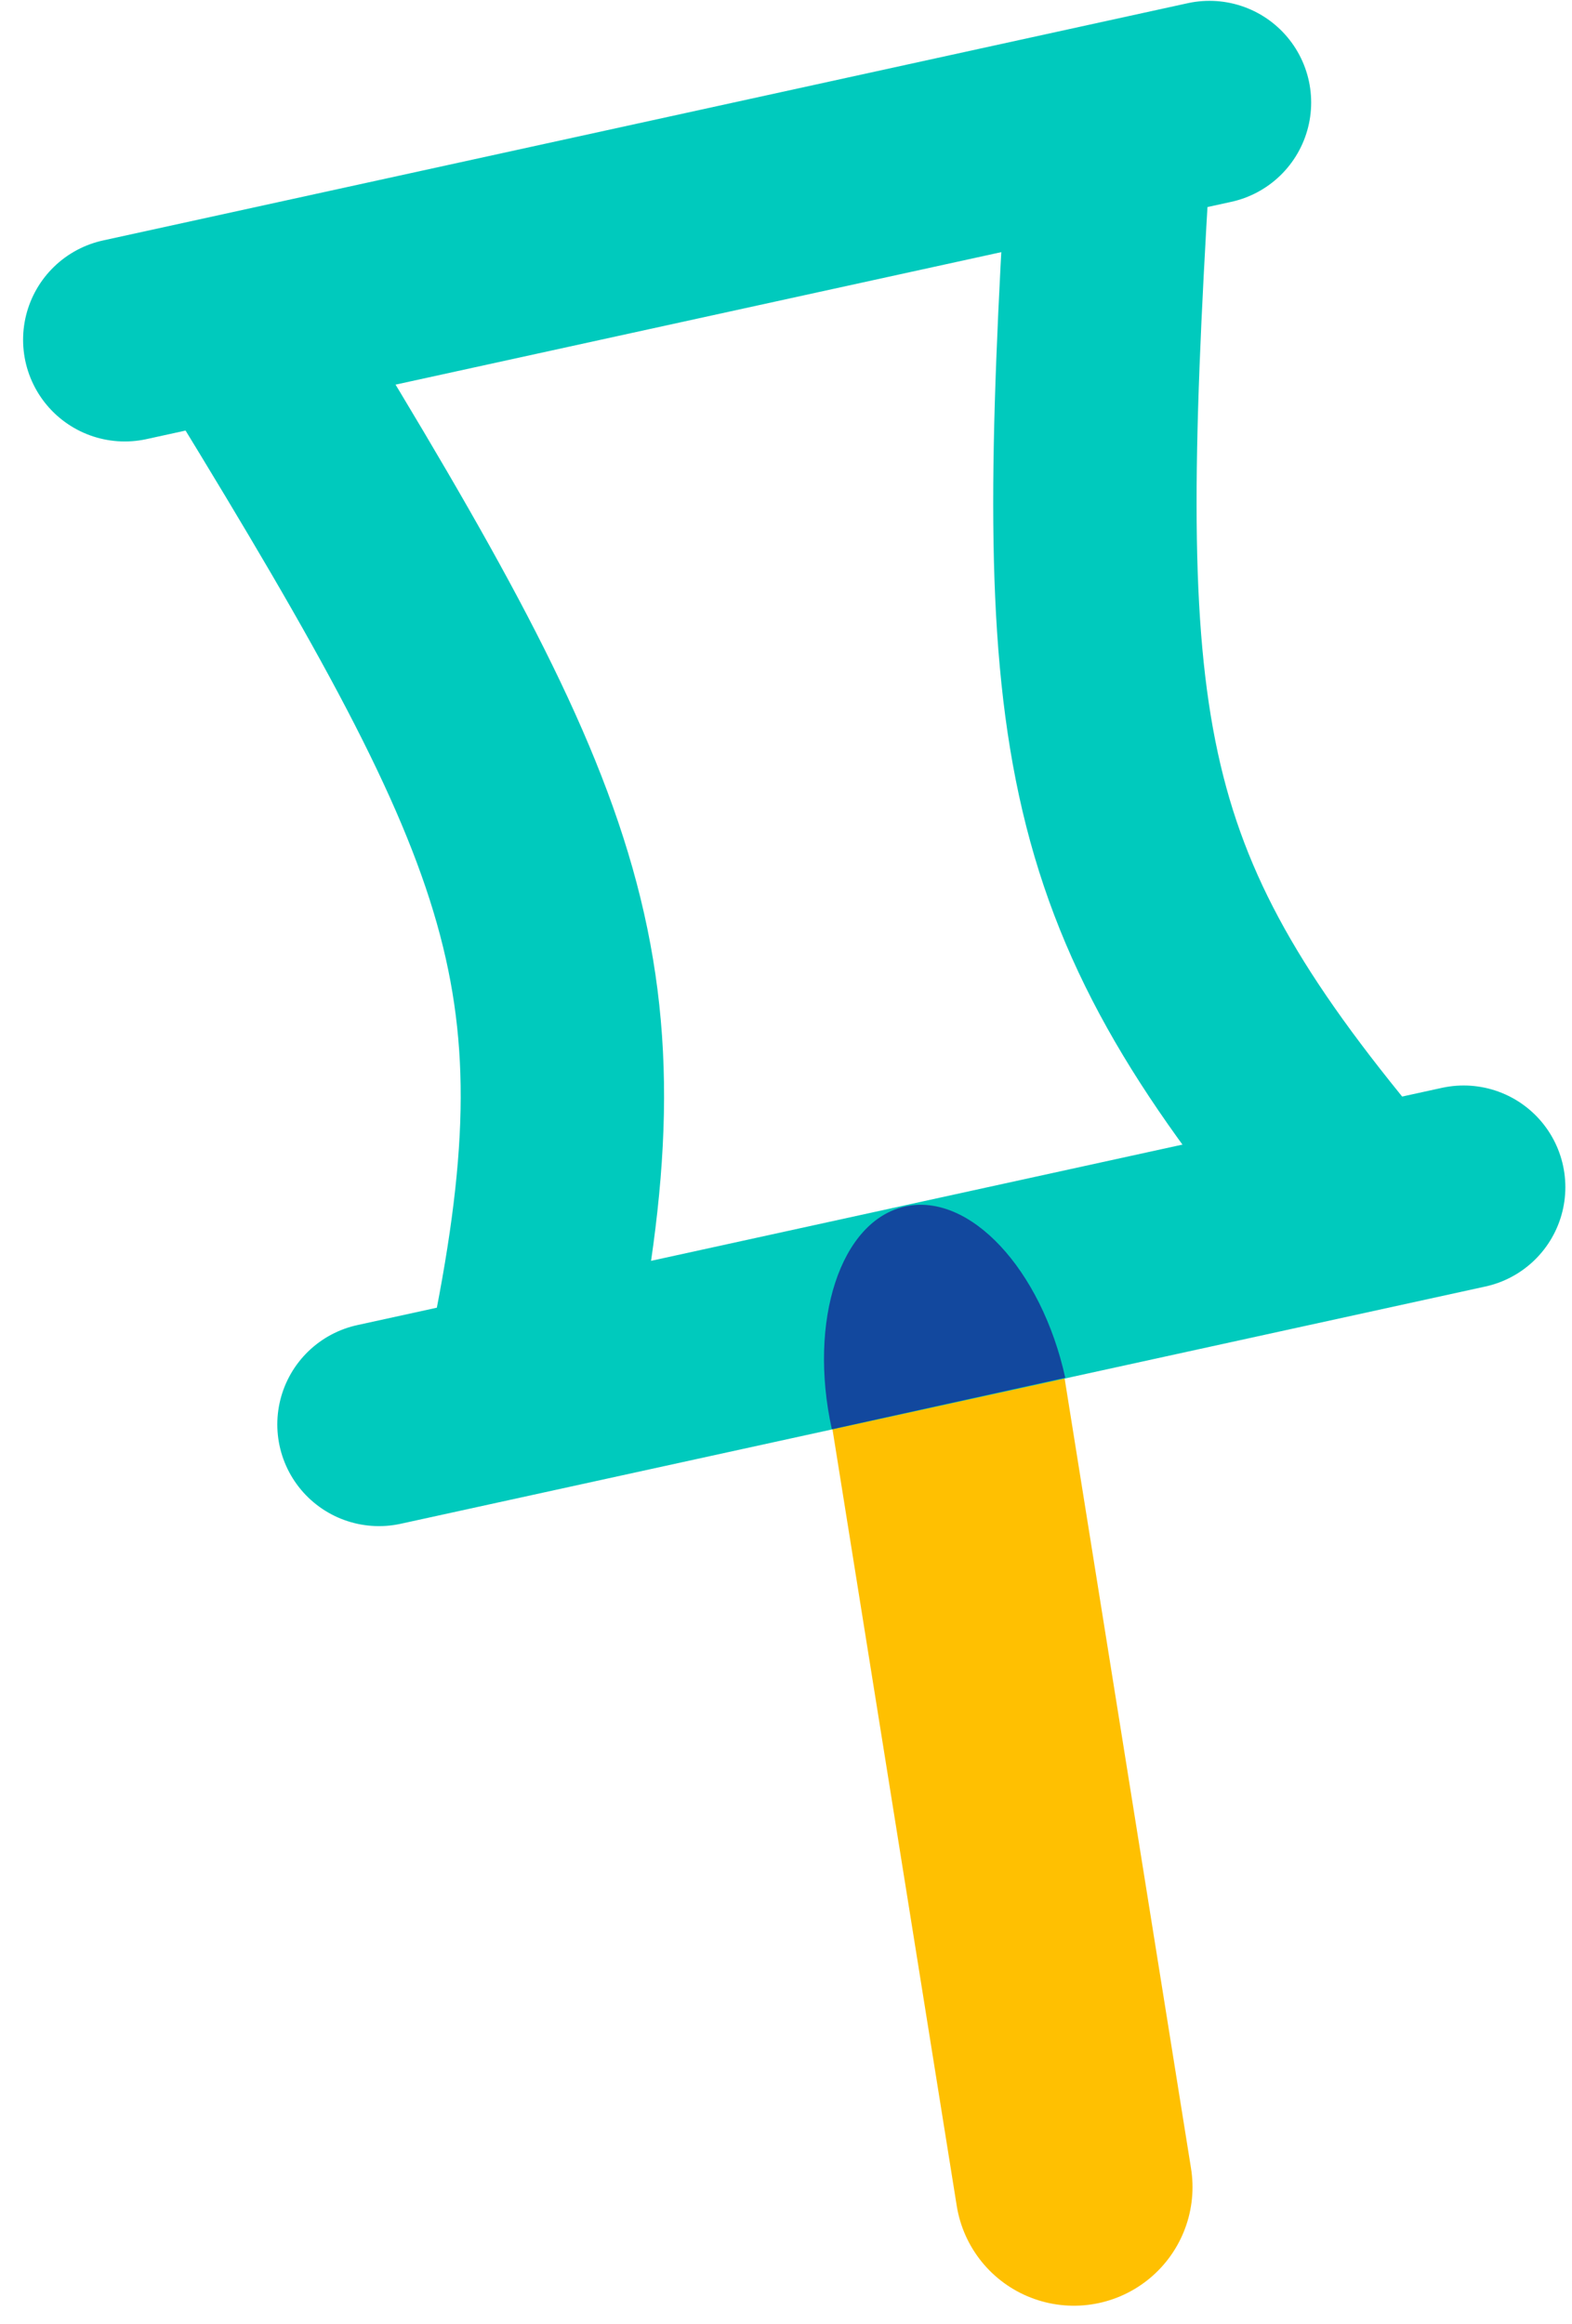
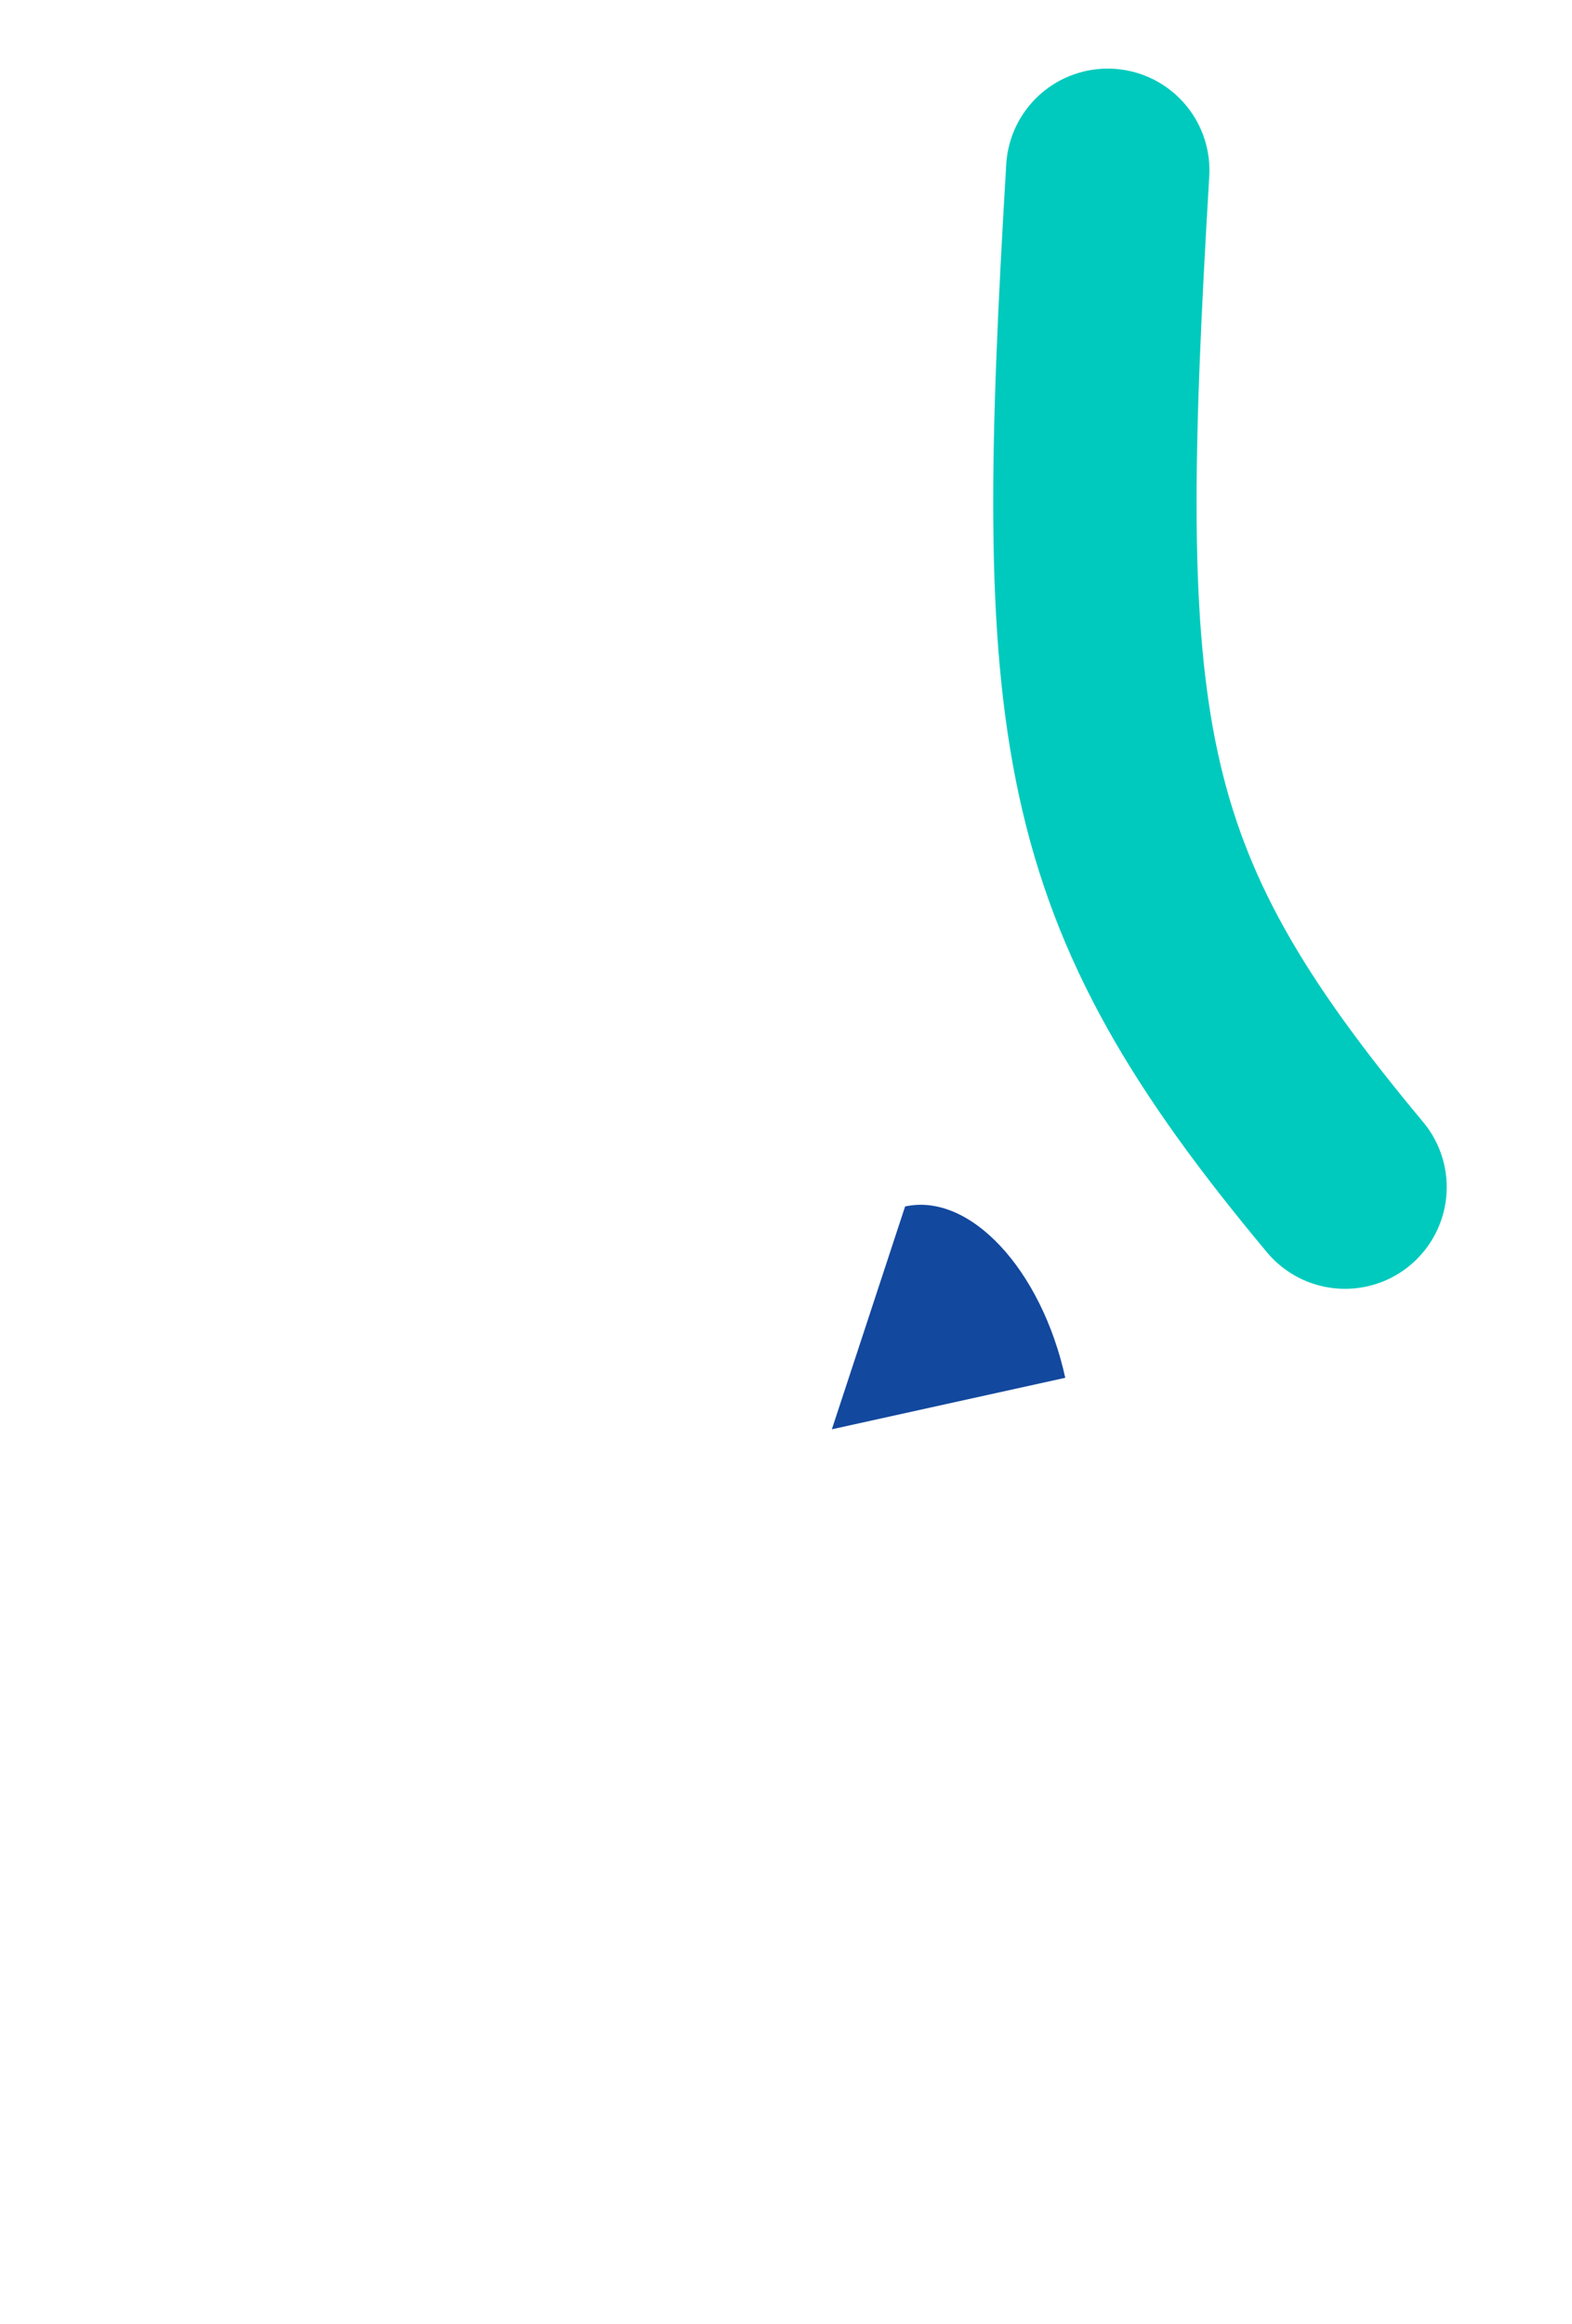
<svg xmlns="http://www.w3.org/2000/svg" width="46" height="68" viewBox="0 0 46 68" fill="none">
-   <path d="M31.424 64L27.456 39.203" stroke="#FFC001" stroke-width="6.943" stroke-linecap="round" />
-   <path d="M42.83 34.74L11.09 41.683" stroke="#00CABD" stroke-width="5.951" stroke-linecap="round" />
  <path d="M32.415 4.983C31.441 21.372 31.909 25.811 39.358 34.739" stroke="#00CABD" stroke-width="5.951" stroke-linecap="round" />
-   <path d="M7.611 10.46C16.176 24.467 17.85 28.605 15.473 39.987" stroke="#00CABD" stroke-width="5.951" stroke-linecap="round" />
-   <path d="M35.392 3L3.651 9.943" stroke="#00CABD" stroke-width="5.951" stroke-linecap="round" />
-   <path d="M24.342 41.825L27.757 41.071L31.172 40.318C30.47 37.133 28.371 34.889 26.485 35.305C24.599 35.721 23.639 38.64 24.342 41.825Z" fill="#12489E" />
+   <path d="M24.342 41.825L27.757 41.071L31.172 40.318C30.47 37.133 28.371 34.889 26.485 35.305Z" fill="#12489E" />
</svg>